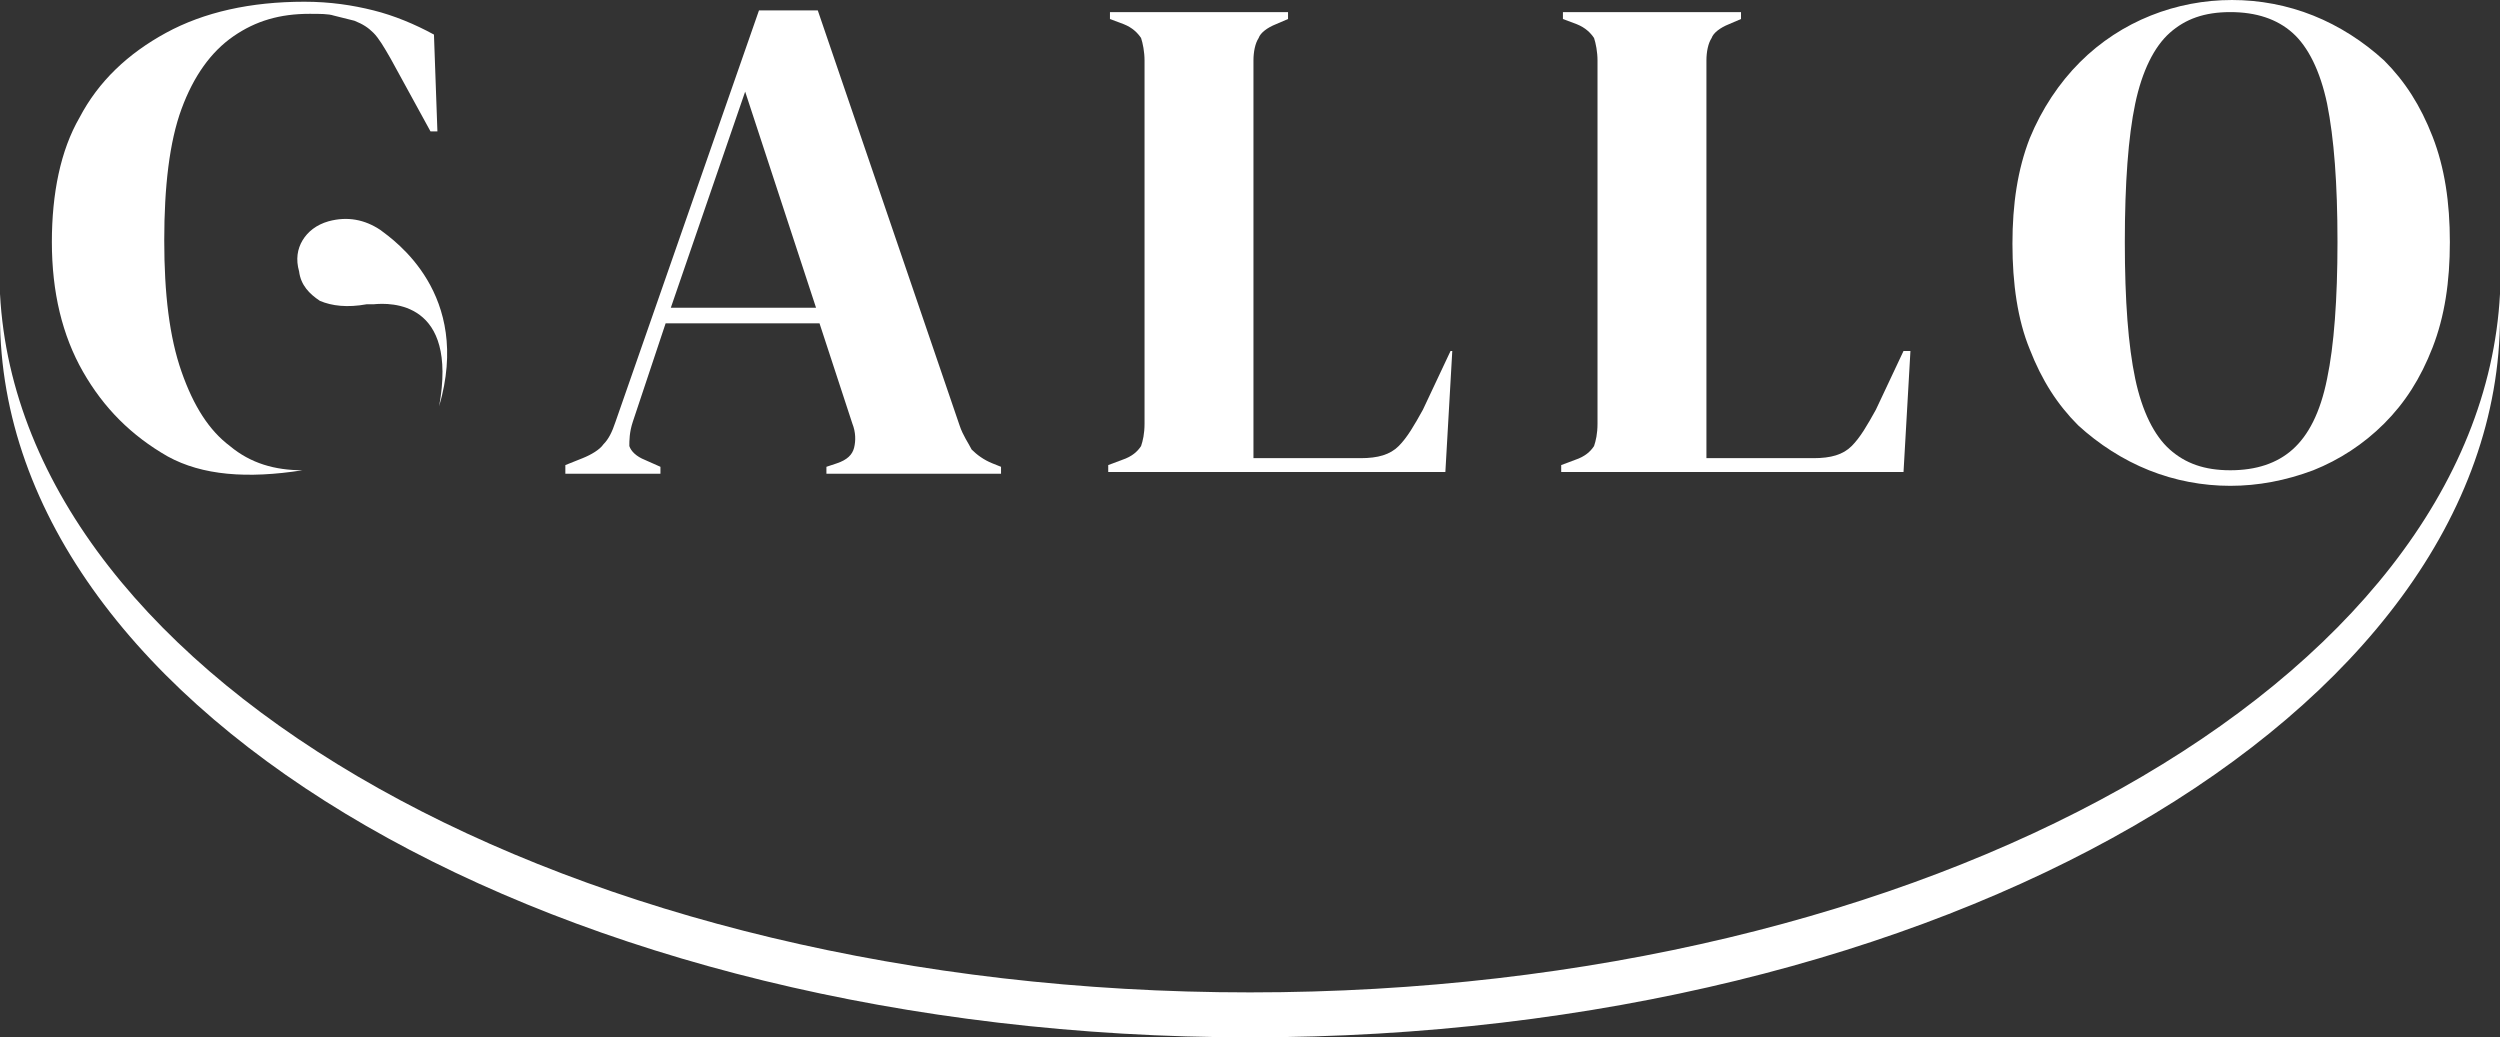
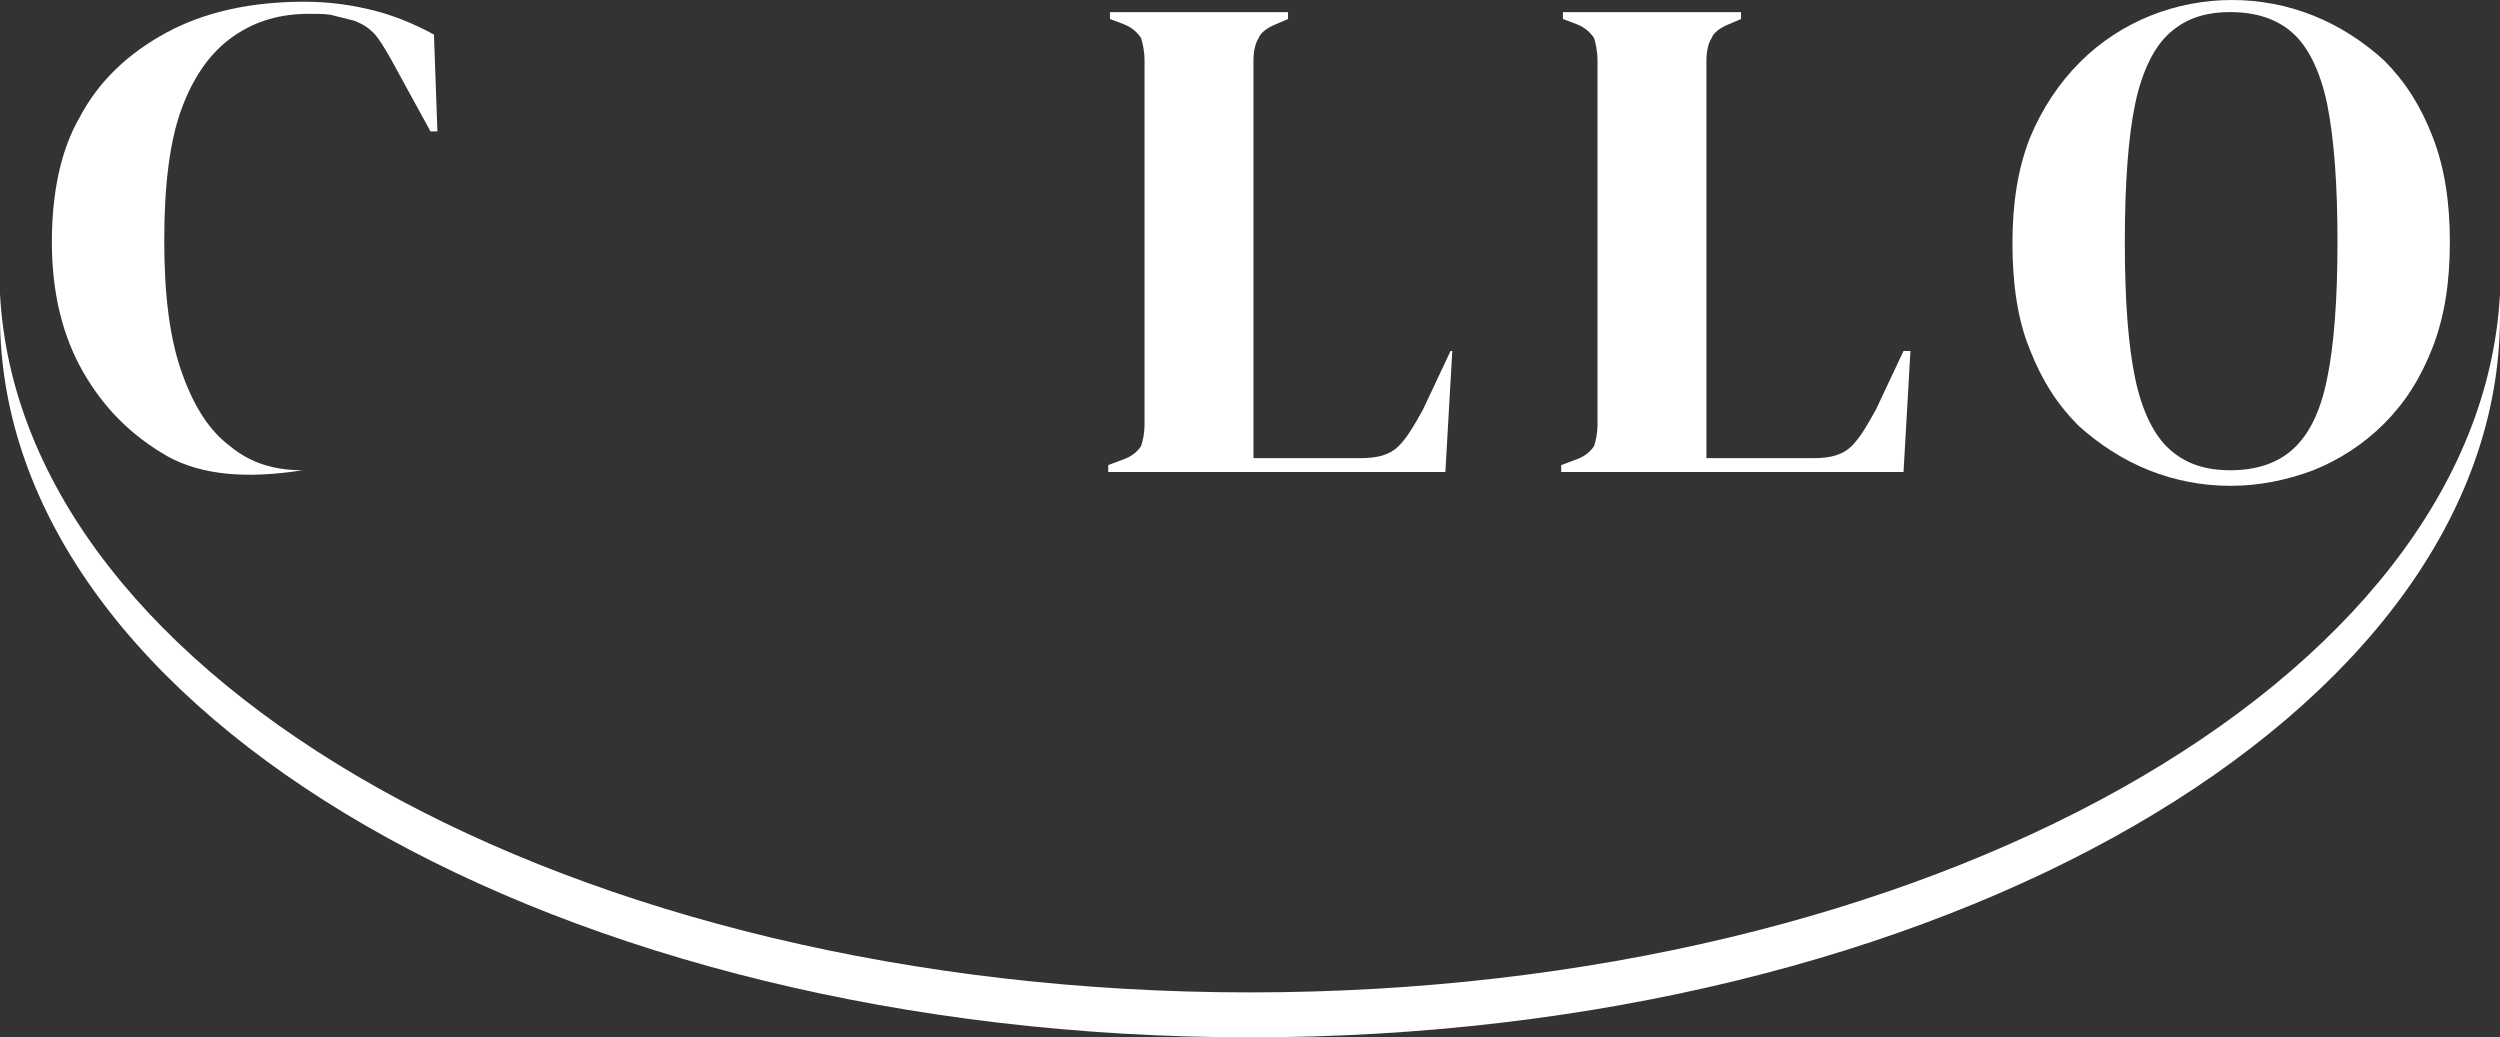
<svg xmlns="http://www.w3.org/2000/svg" version="1.0" id="Livello_1" x="0px" y="0px" viewBox="0 0 144.6 60" style="enable-background:new 0 0 144.6 60;" xml:space="preserve">
  <rect x="0" y="0" width="144.6" height="60" fill="#333333" stroke="none" />
  <style type="text/css">
	.st0{fill:#FFFFFF;}
</style>
  <g>
    <g>
      <g>
-         <path class="st0" d="M32.7,27.3v-0.4l1-0.4c0.5-0.2,1-0.5,1.2-0.8c0.3-0.3,0.5-0.7,0.7-1.3l8.3-23.8h3.4l8.2,24     c0.2,0.6,0.5,1,0.7,1.4c0.3,0.3,0.7,0.6,1.2,0.8l0.5,0.2v0.4H47.8V27l0.6-0.2c0.6-0.2,0.9-0.5,1-0.9s0.1-0.9-0.1-1.4l-1.9-5.8     h-8.9l-1.9,5.7c-0.2,0.6-0.2,1.1-0.2,1.4c0.1,0.3,0.4,0.6,0.9,0.8l0.9,0.4v0.4h-5.5V27.3z M38.8,17.8h8.4L43.1,5.3L38.8,17.8z" />
        <path class="st0" d="M64.1,27.3v-0.4l0.8-0.3c0.6-0.2,0.9-0.5,1.1-0.8c0.1-0.3,0.2-0.7,0.2-1.3v-21c0-0.5-0.1-1-0.2-1.3     c-0.2-0.3-0.5-0.6-1-0.8l-0.8-0.3V0.7h10.3v0.4l-0.7,0.3c-0.5,0.2-0.9,0.5-1,0.8c-0.2,0.3-0.3,0.8-0.3,1.3v23h6.2     c1,0,1.7-0.2,2.2-0.7s0.9-1.2,1.4-2.1l1.6-3.4H84l-0.4,7H64.1z" />
        <path class="st0" d="M90.3,27.3v-0.4l0.8-0.3c0.6-0.2,0.9-0.5,1.1-0.8c0.1-0.3,0.2-0.7,0.2-1.3v-21c0-0.5-0.1-1-0.2-1.3     c-0.2-0.3-0.5-0.6-1-0.8l-0.8-0.3V0.7h10.3v0.4L100,1.4c-0.5,0.2-0.9,0.5-1,0.8c-0.2,0.3-0.3,0.8-0.3,1.3v23h6.2     c1,0,1.7-0.2,2.2-0.7s0.9-1.2,1.4-2.1l1.6-3.4h0.4l-0.4,7H90.3z" />
        <path class="st0" d="M129,28.1c-1.6,0-3.2-0.3-4.7-0.9s-2.9-1.5-4.1-2.6c-1.2-1.2-2.1-2.6-2.8-4.4c-0.7-1.7-1-3.8-1-6.1     s0.3-4.3,1-6.1c0.7-1.7,1.7-3.2,2.9-4.4c1.2-1.2,2.6-2.1,4.1-2.7s3.1-0.9,4.7-0.9s3.2,0.3,4.7,0.9s2.9,1.5,4.1,2.6     c1.2,1.2,2.1,2.6,2.8,4.4s1,3.8,1,6.1s-0.3,4.3-1,6.1c-0.7,1.8-1.6,3.2-2.8,4.4c-1.2,1.2-2.6,2.1-4.1,2.7     C132.2,27.8,130.6,28.1,129,28.1z M129,27.2c1.5,0,2.7-0.4,3.6-1.2c0.9-0.8,1.6-2.1,2-4.1c0.4-1.9,0.6-4.6,0.6-7.9     c0-3.4-0.2-6-0.6-8c-0.4-1.9-1.1-3.3-2-4.1s-2.1-1.2-3.6-1.2s-2.6,0.4-3.5,1.2s-1.6,2.2-2,4.1s-0.6,4.6-0.6,8s0.2,6,0.6,7.9     s1.1,3.3,2,4.1C126.4,26.8,127.5,27.2,129,27.2z" />
        <path class="st0" d="M17.5,27.2c-1.6,0-3-0.4-4.2-1.4c-1.2-0.9-2.1-2.3-2.8-4.3c-0.7-2-1-4.5-1-7.6s0.3-5.7,1-7.6s1.7-3.3,3-4.2     s2.7-1.3,4.4-1.3c0.6,0,1.1,0,1.4,0.1c0.4,0.1,0.8,0.2,1.2,0.3c0.5,0.2,0.8,0.4,1.1,0.7c0.3,0.3,0.6,0.8,1,1.5l2.3,4.2h0.4     L25.1,2c-1.1-0.6-2.3-1.1-3.5-1.4s-2.5-0.5-4-0.5c-3.1,0-5.8,0.6-8,1.8s-3.9,2.8-5,4.9C3.5,8.7,3,11.2,3,14     c0,2.9,0.6,5.4,1.8,7.5s2.8,3.7,4.9,4.9C11.7,27.5,14.3,27.7,17.5,27.2" />
        <path class="st0" d="M144.6,17c-1.2,22.4-33.1,40.4-72.3,40.4S1.2,39.4,0,17c0,0.4,0,0.9,0,1.3C0,41.3,32.4,60,72.3,60     s72.3-18.7,72.3-41.7C144.6,17.9,144.6,17.4,144.6,17z" />
-         <path class="st0" d="M25.4,23.5c1.1-6.1-2.8-6-3.8-5.9h-0.4c-1.1,0.2-2,0.1-2.7-0.2c-0.6-0.4-1.1-0.9-1.2-1.7     c-0.2-0.7-0.1-1.3,0.2-1.8c0.3-0.5,0.8-0.9,1.5-1.1c1.1-0.3,2.1-0.1,3,0.5C22.8,13.9,27.3,17,25.4,23.5" />
      </g>
    </g>
  </g>
</svg>